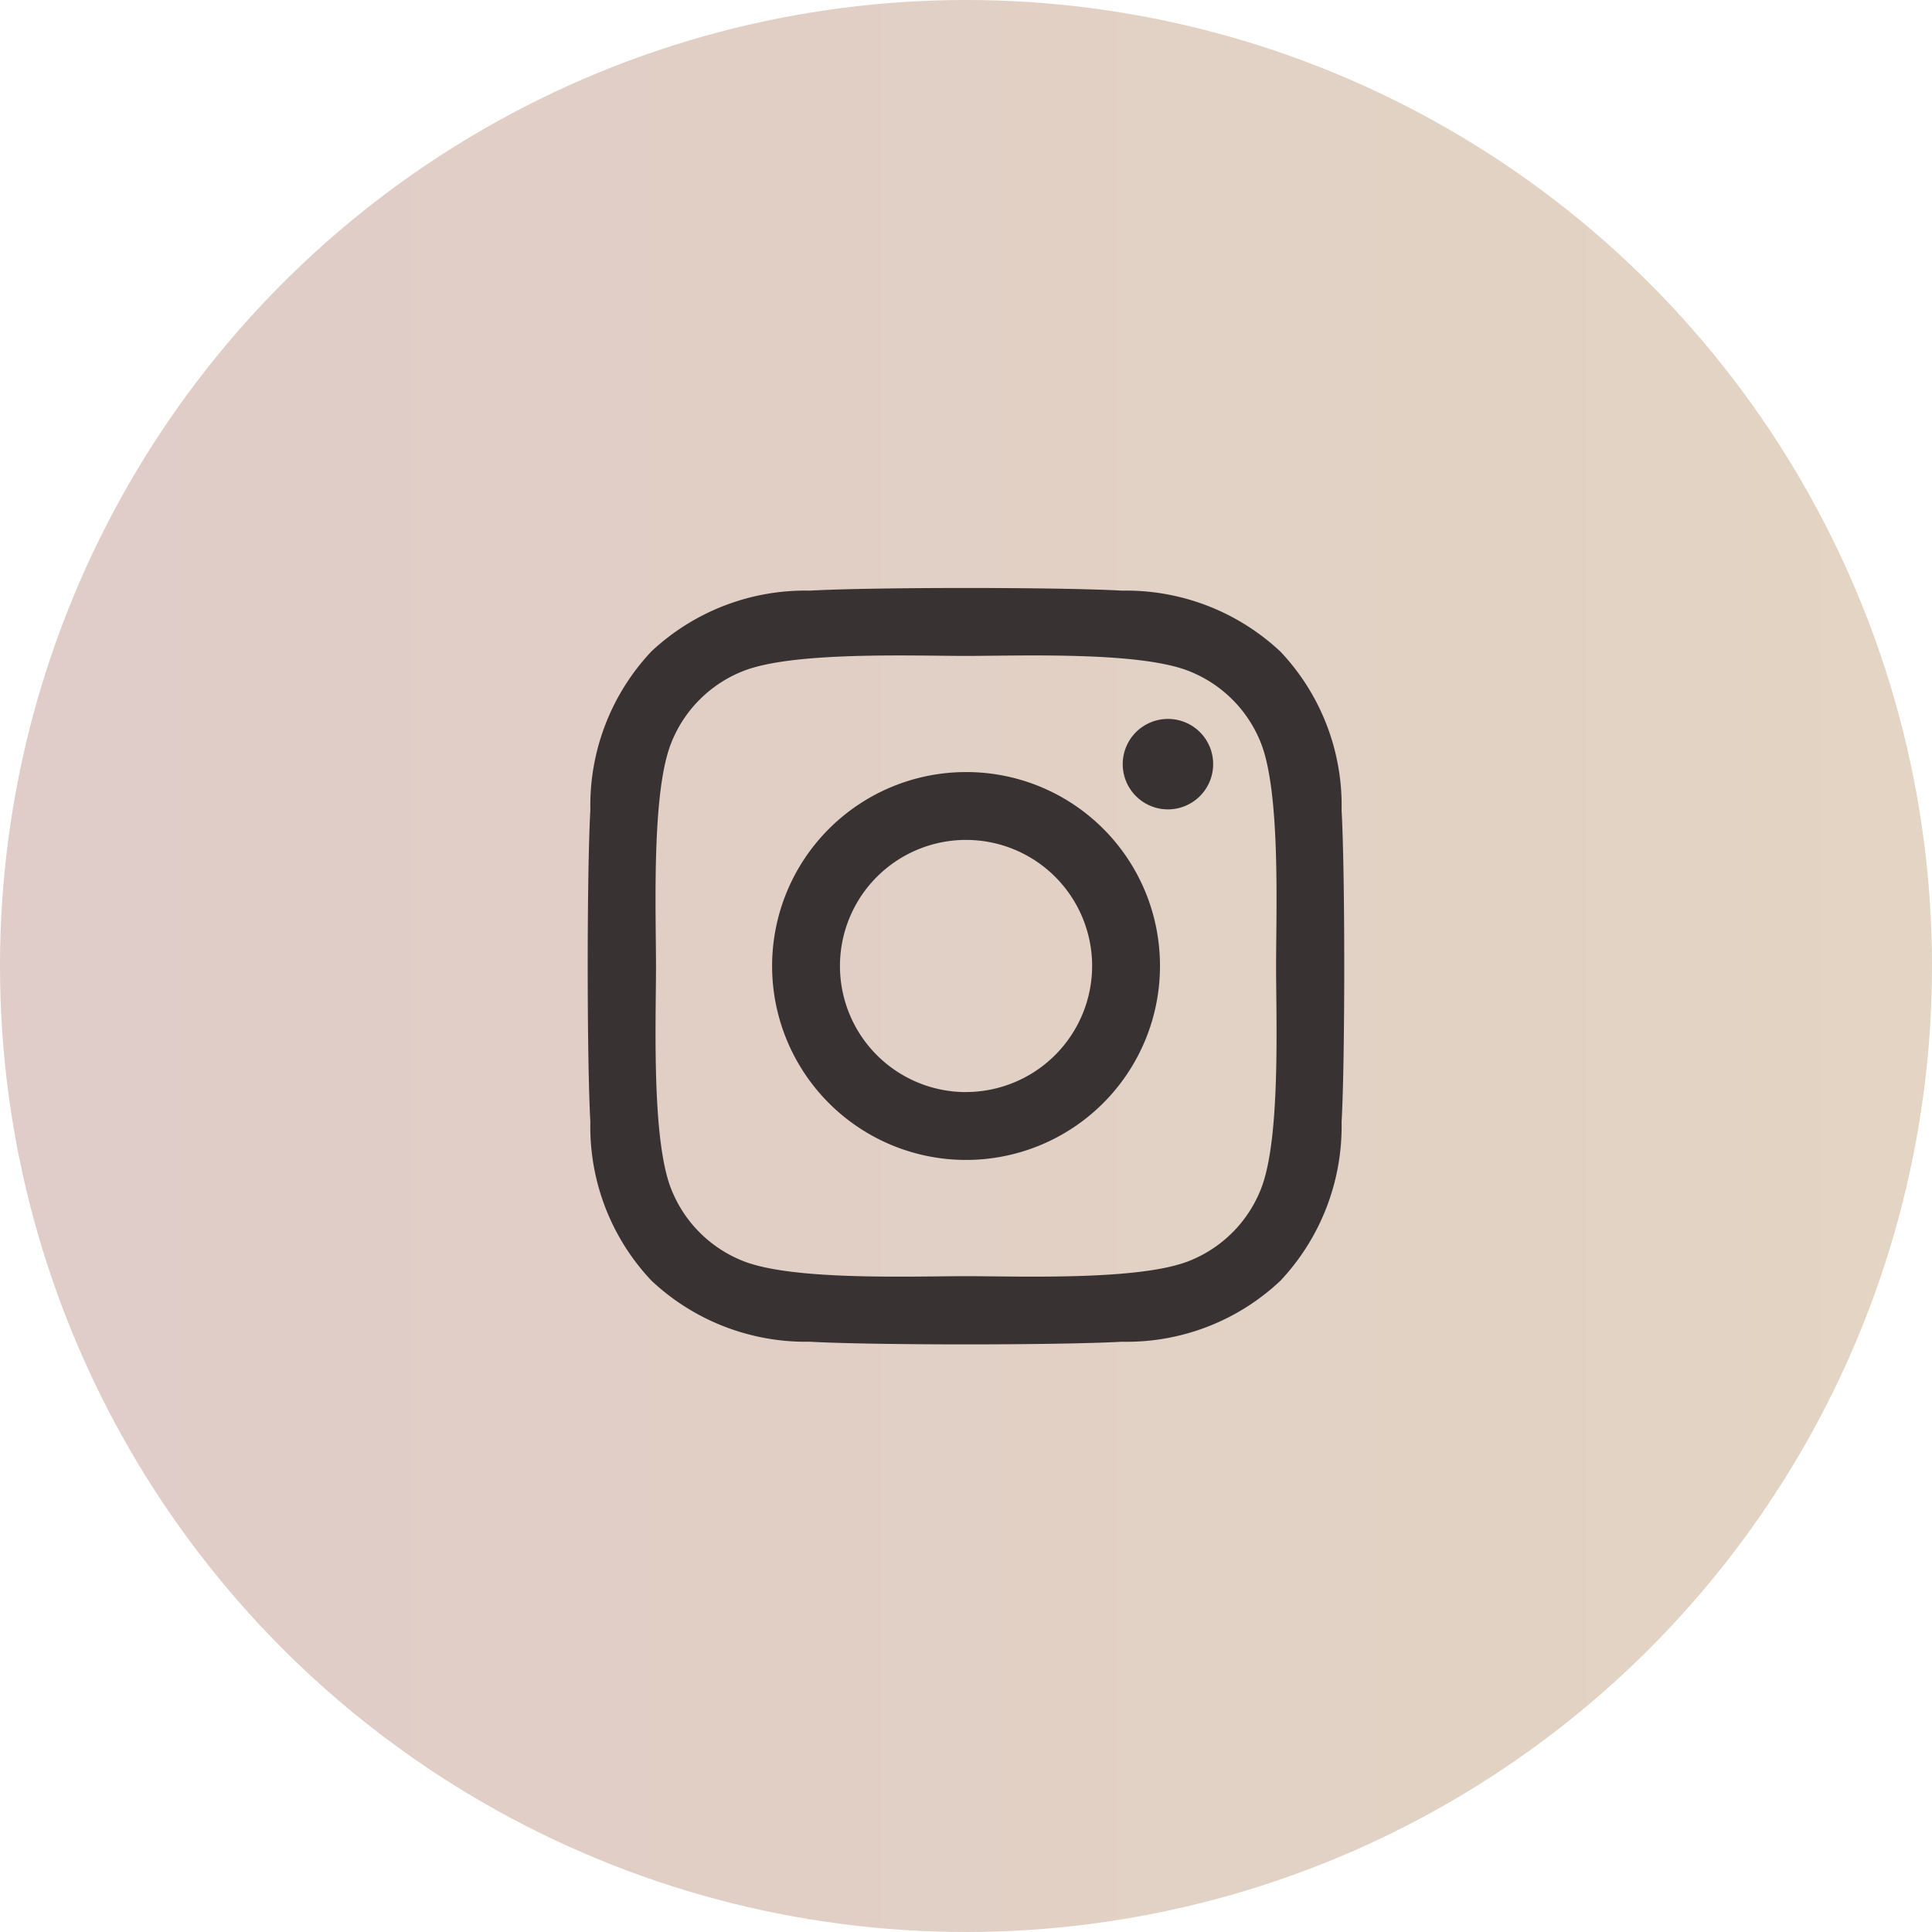
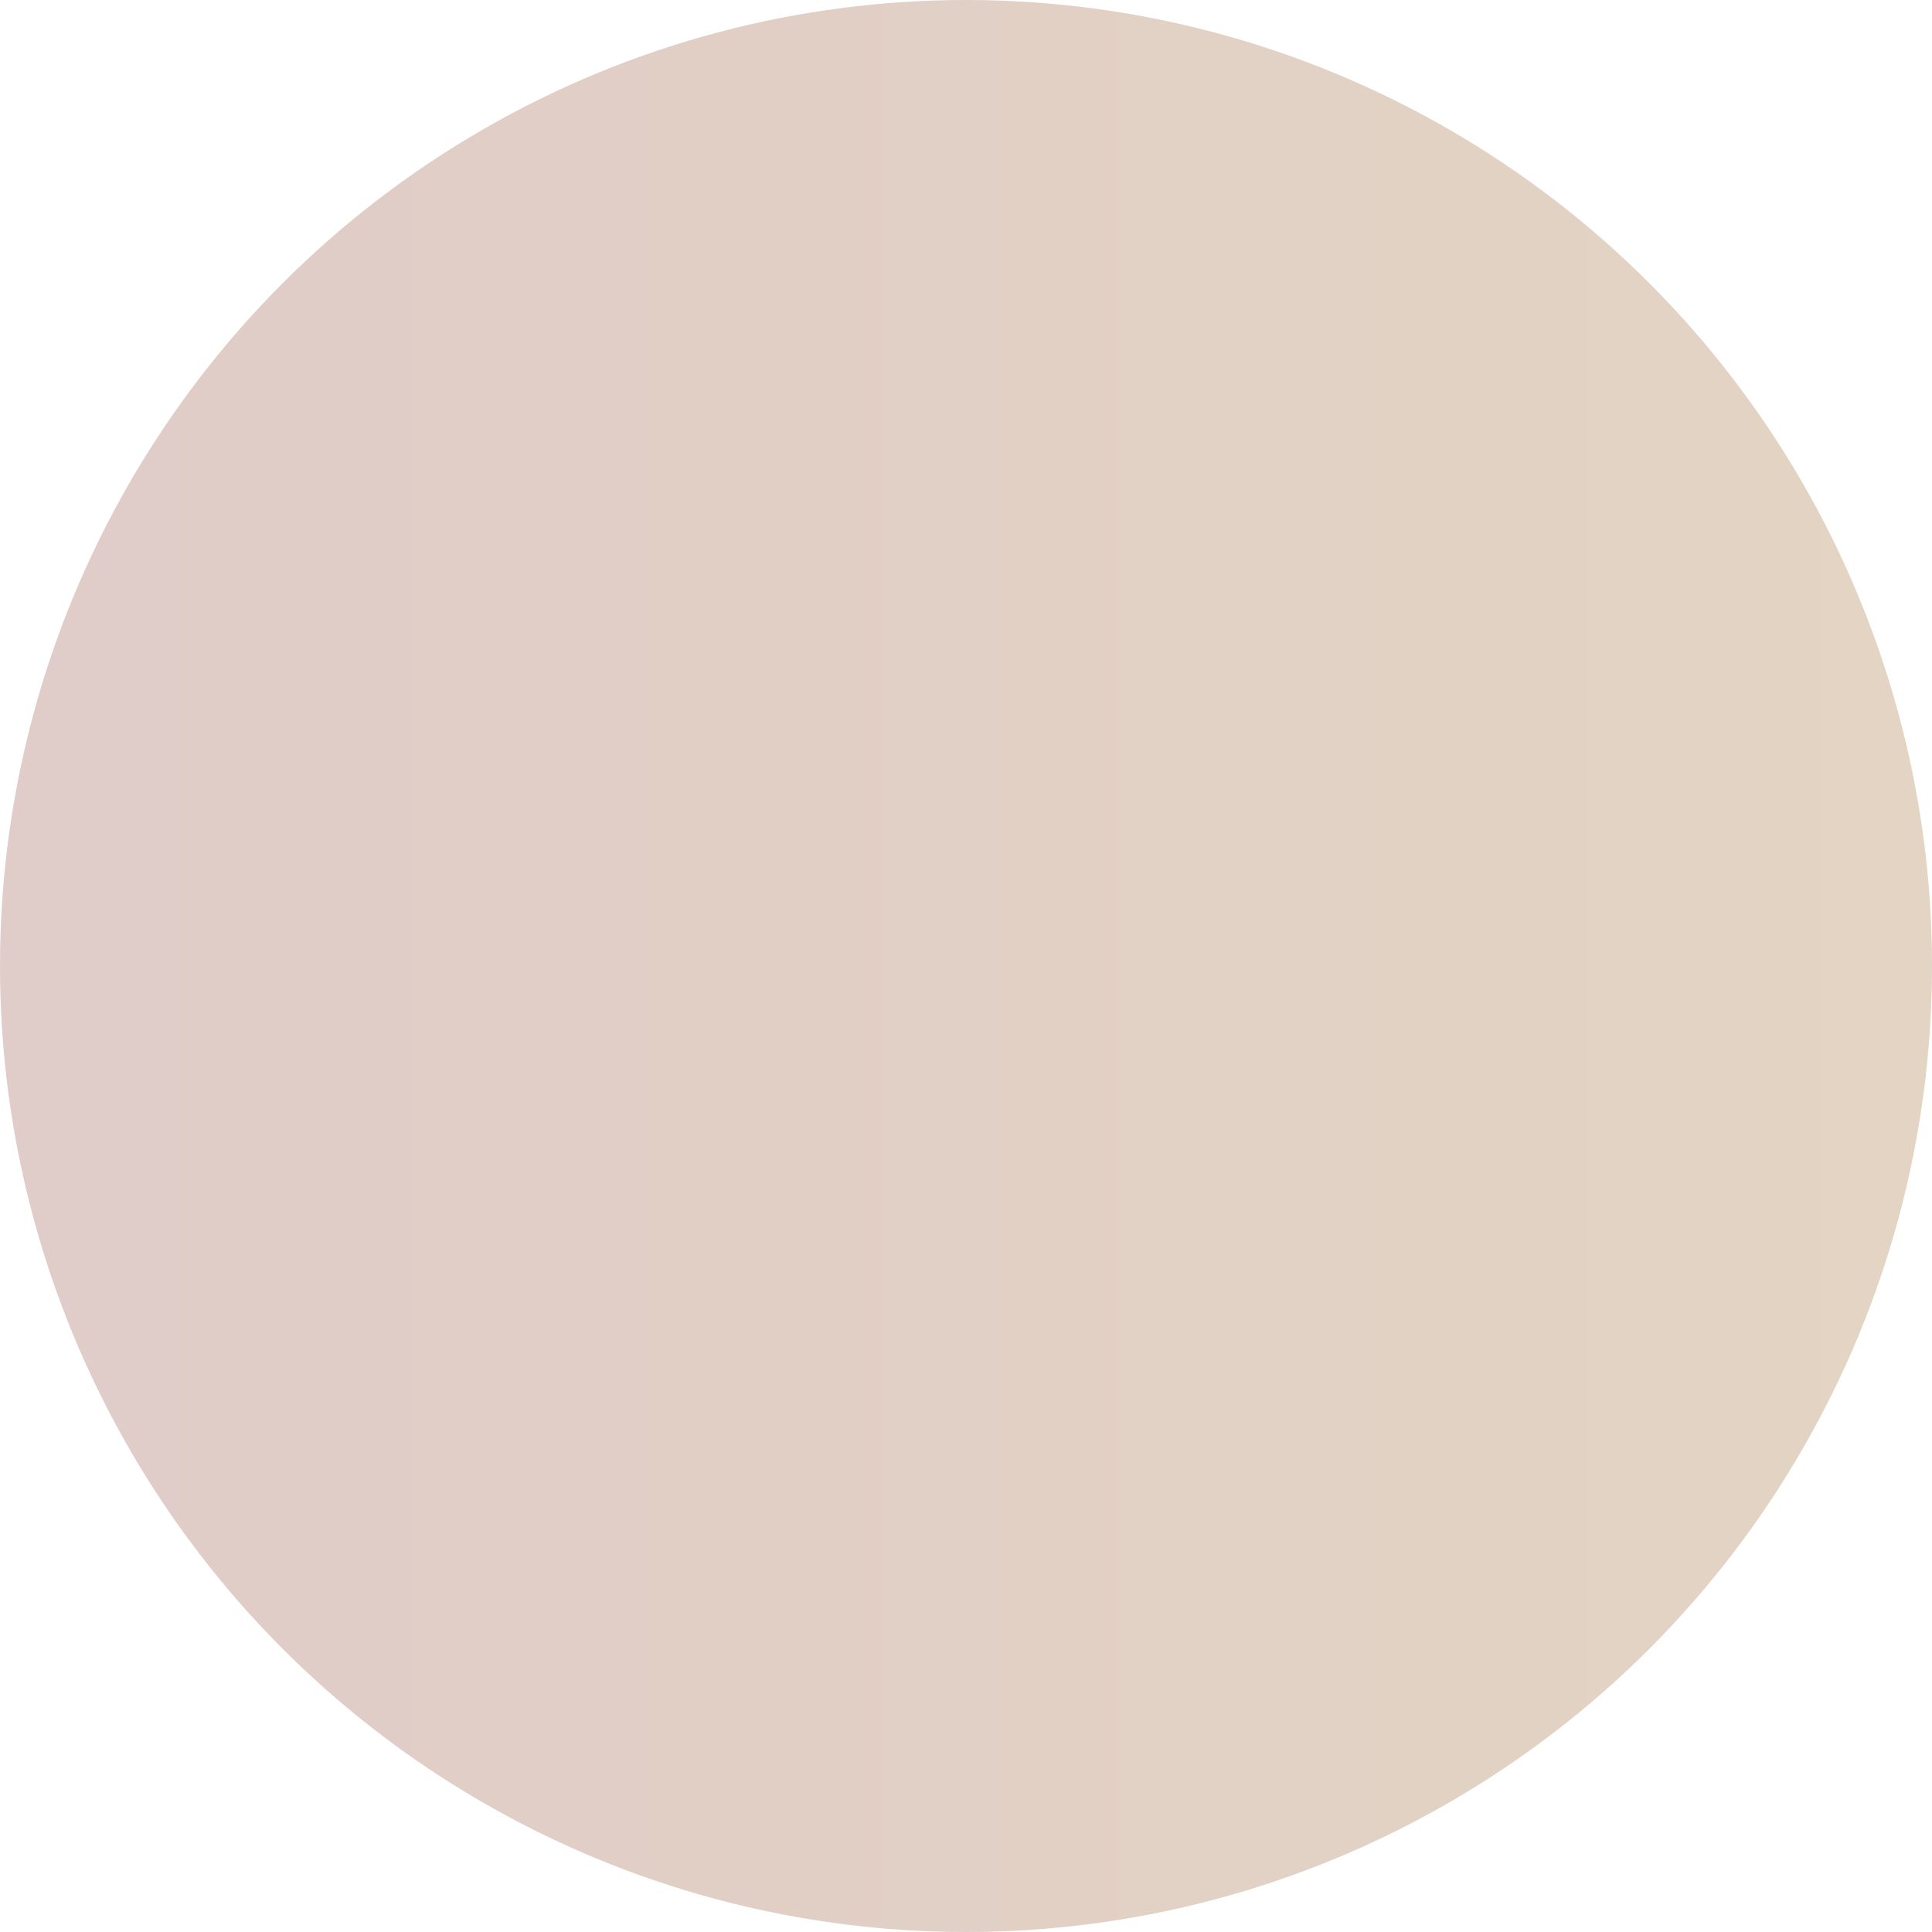
<svg xmlns="http://www.w3.org/2000/svg" width="42" height="42" viewBox="0 0 42 42">
  <defs>
    <linearGradient id="linear-gradient" x1="0.035" y1="0.5" x2="1" y2="0.5" gradientUnits="objectBoundingBox">
      <stop offset="0" stop-color="#e0ccc8" />
      <stop offset="1" stop-color="#e3d4c3" />
    </linearGradient>
  </defs>
  <g id="Group_4421" data-name="Group 4421" transform="translate(-1097 -3804)">
    <circle id="Ellipse_2" data-name="Ellipse 2" cx="21" cy="21" r="21" transform="translate(1097 3804)" fill="url(#linear-gradient)" />
    <g id="Group_4420" data-name="Group 4420">
-       <path id="Icon_awesome-instagram" data-name="Icon awesome-instagram" d="M8.22,6.244a4.216,4.216,0,1,0,4.216,4.216A4.209,4.209,0,0,0,8.22,6.244Zm0,6.957a2.741,2.741,0,1,1,2.741-2.741A2.746,2.746,0,0,1,8.22,13.2Zm5.372-7.129a.983.983,0,1,1-.983-.983A.981.981,0,0,1,13.592,6.071Zm2.792,1a4.866,4.866,0,0,0-1.328-3.445A4.9,4.9,0,0,0,11.611,2.3c-1.358-.077-5.427-.077-6.785,0A4.891,4.891,0,0,0,1.381,3.62,4.882,4.882,0,0,0,.053,7.066c-.077,1.358-.077,5.427,0,6.785A4.866,4.866,0,0,0,1.381,17.3a4.9,4.9,0,0,0,3.445,1.328c1.358.077,5.427.077,6.785,0A4.866,4.866,0,0,0,15.056,17.3a4.9,4.9,0,0,0,1.328-3.445c.077-1.358.077-5.423,0-6.781Zm-1.754,8.238a2.775,2.775,0,0,1-1.563,1.563c-1.082.429-3.651.33-4.847.33s-3.768.1-4.847-.33A2.775,2.775,0,0,1,1.81,15.307c-.429-1.082-.33-3.651-.33-4.847s-.1-3.768.33-4.847A2.775,2.775,0,0,1,3.373,4.049c1.082-.429,3.651-.33,4.847-.33s3.768-.1,4.847.33a2.775,2.775,0,0,1,1.563,1.563c.429,1.082.33,3.651.33,4.847S15.06,14.228,14.631,15.307Z" transform="translate(1109.781 3814.54)" fill="#383332" />
-     </g>
+       </g>
  </g>
</svg>